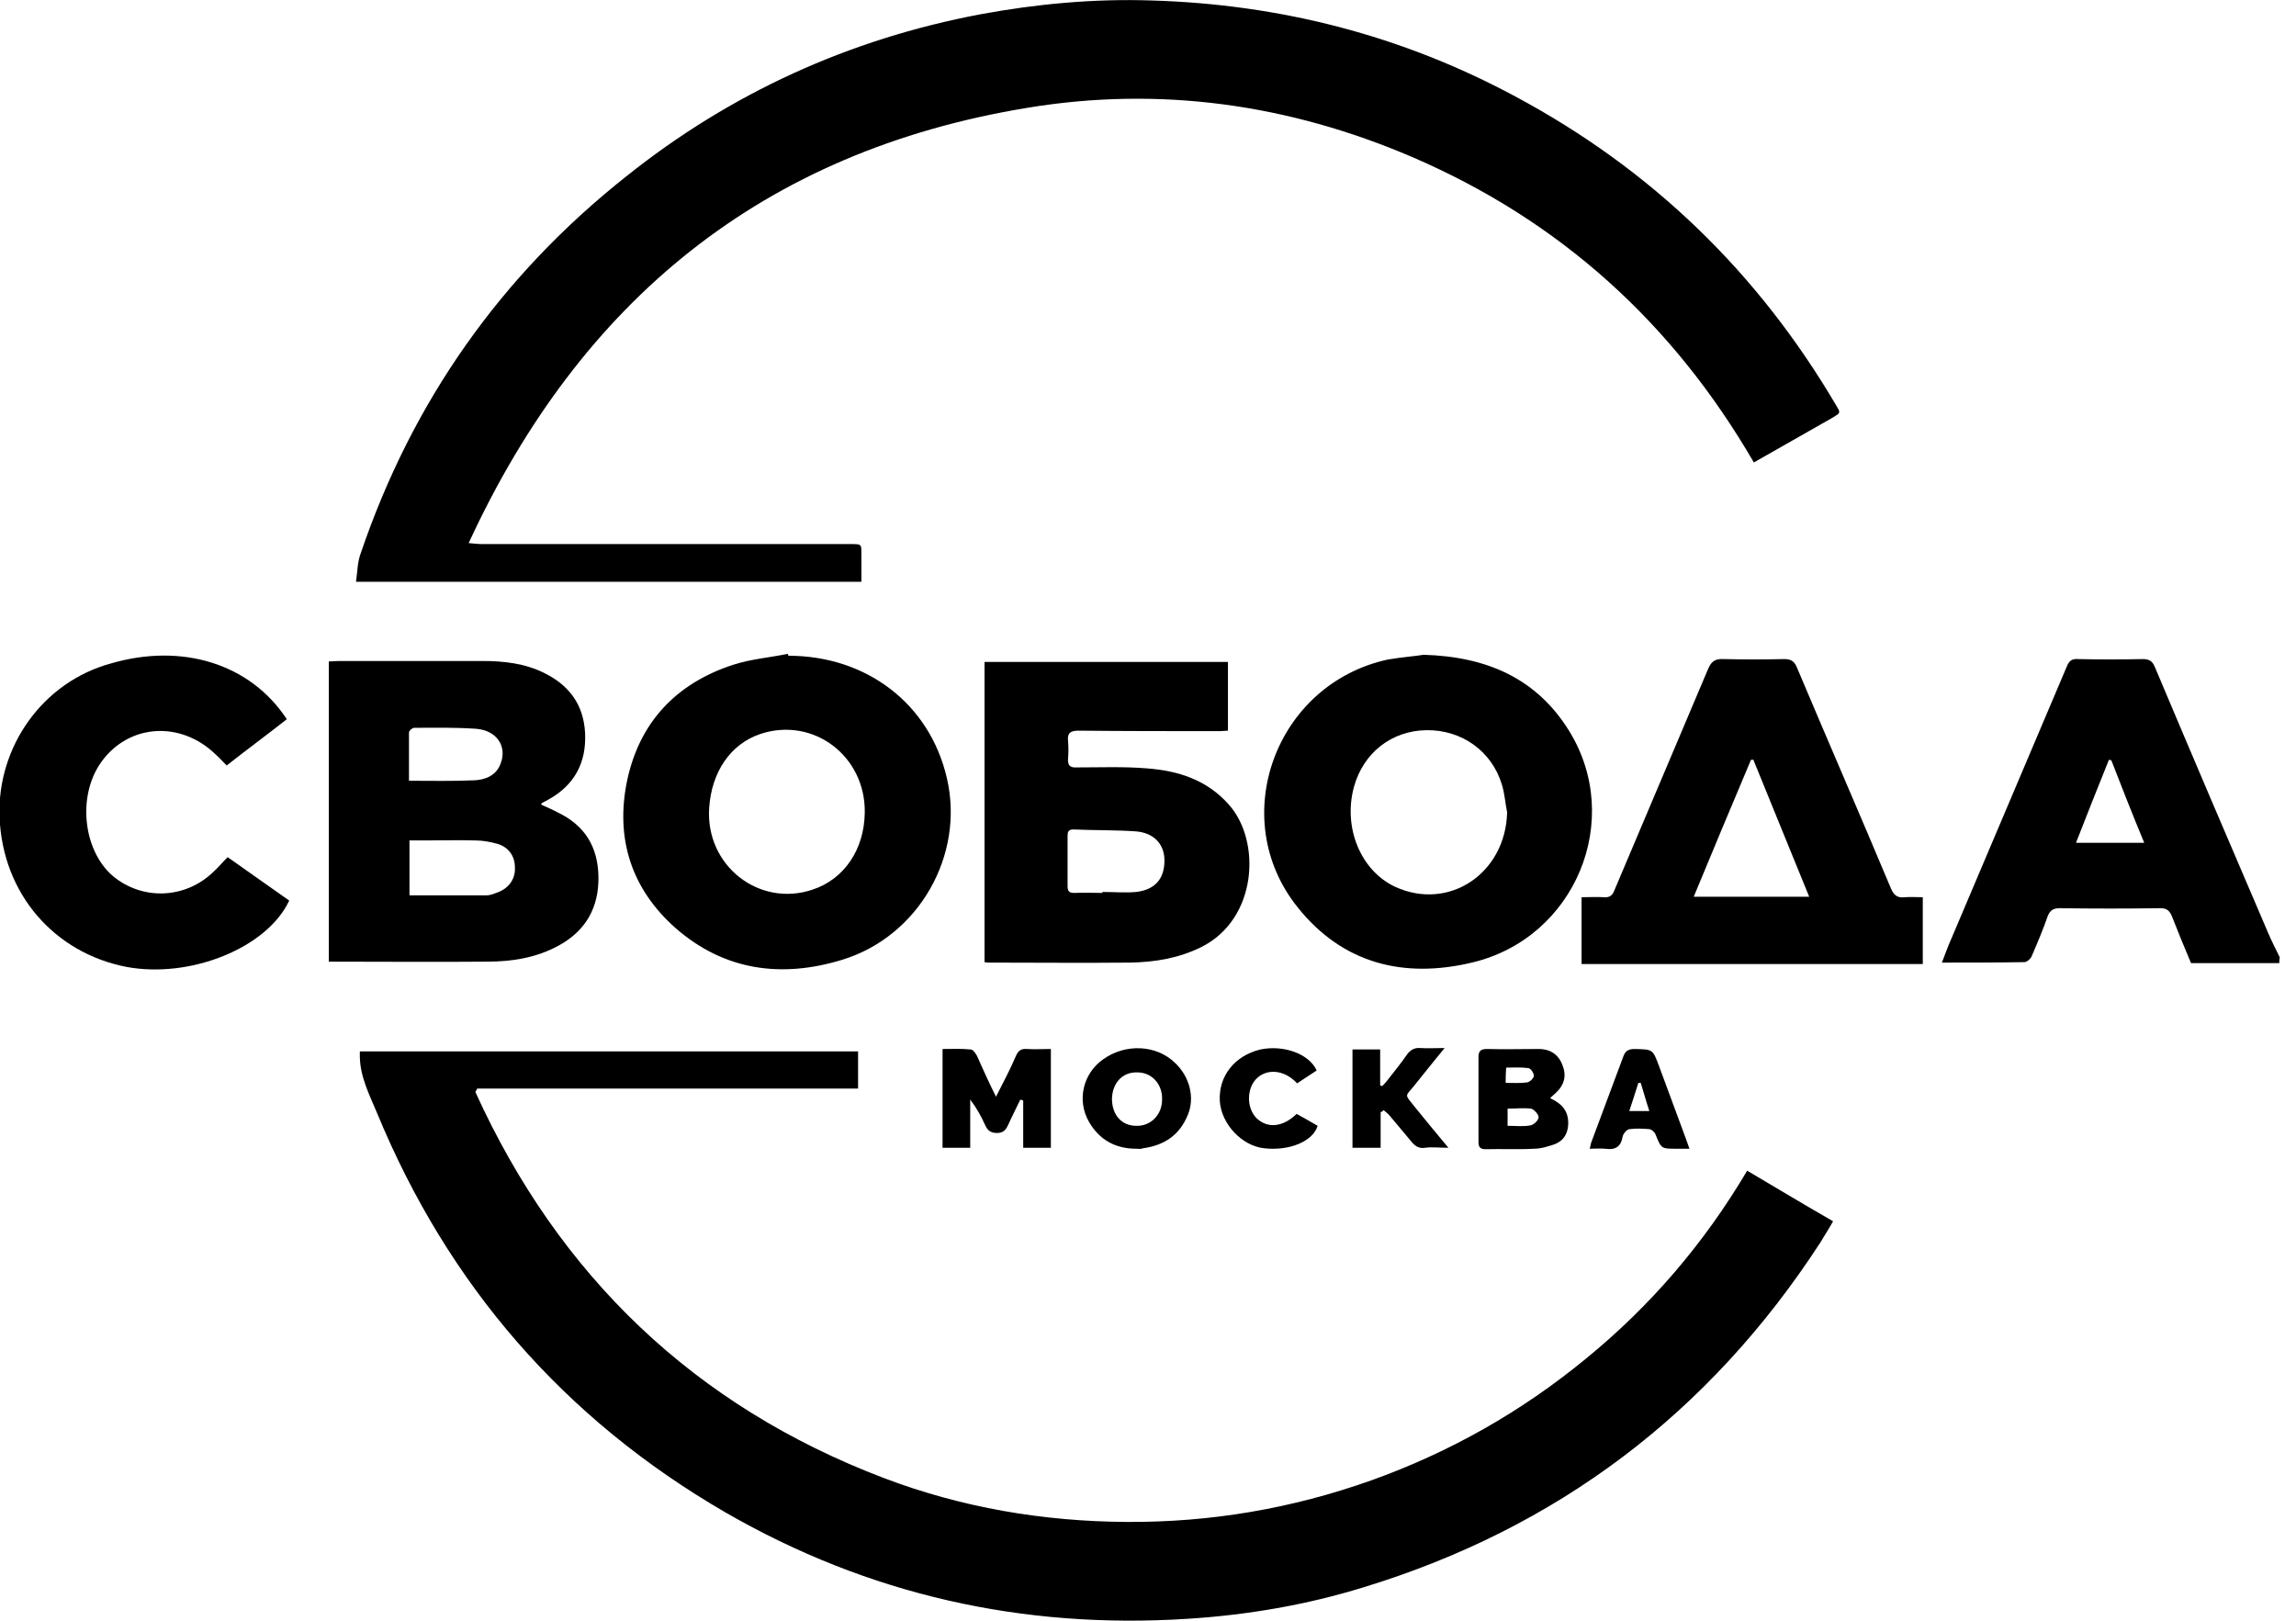
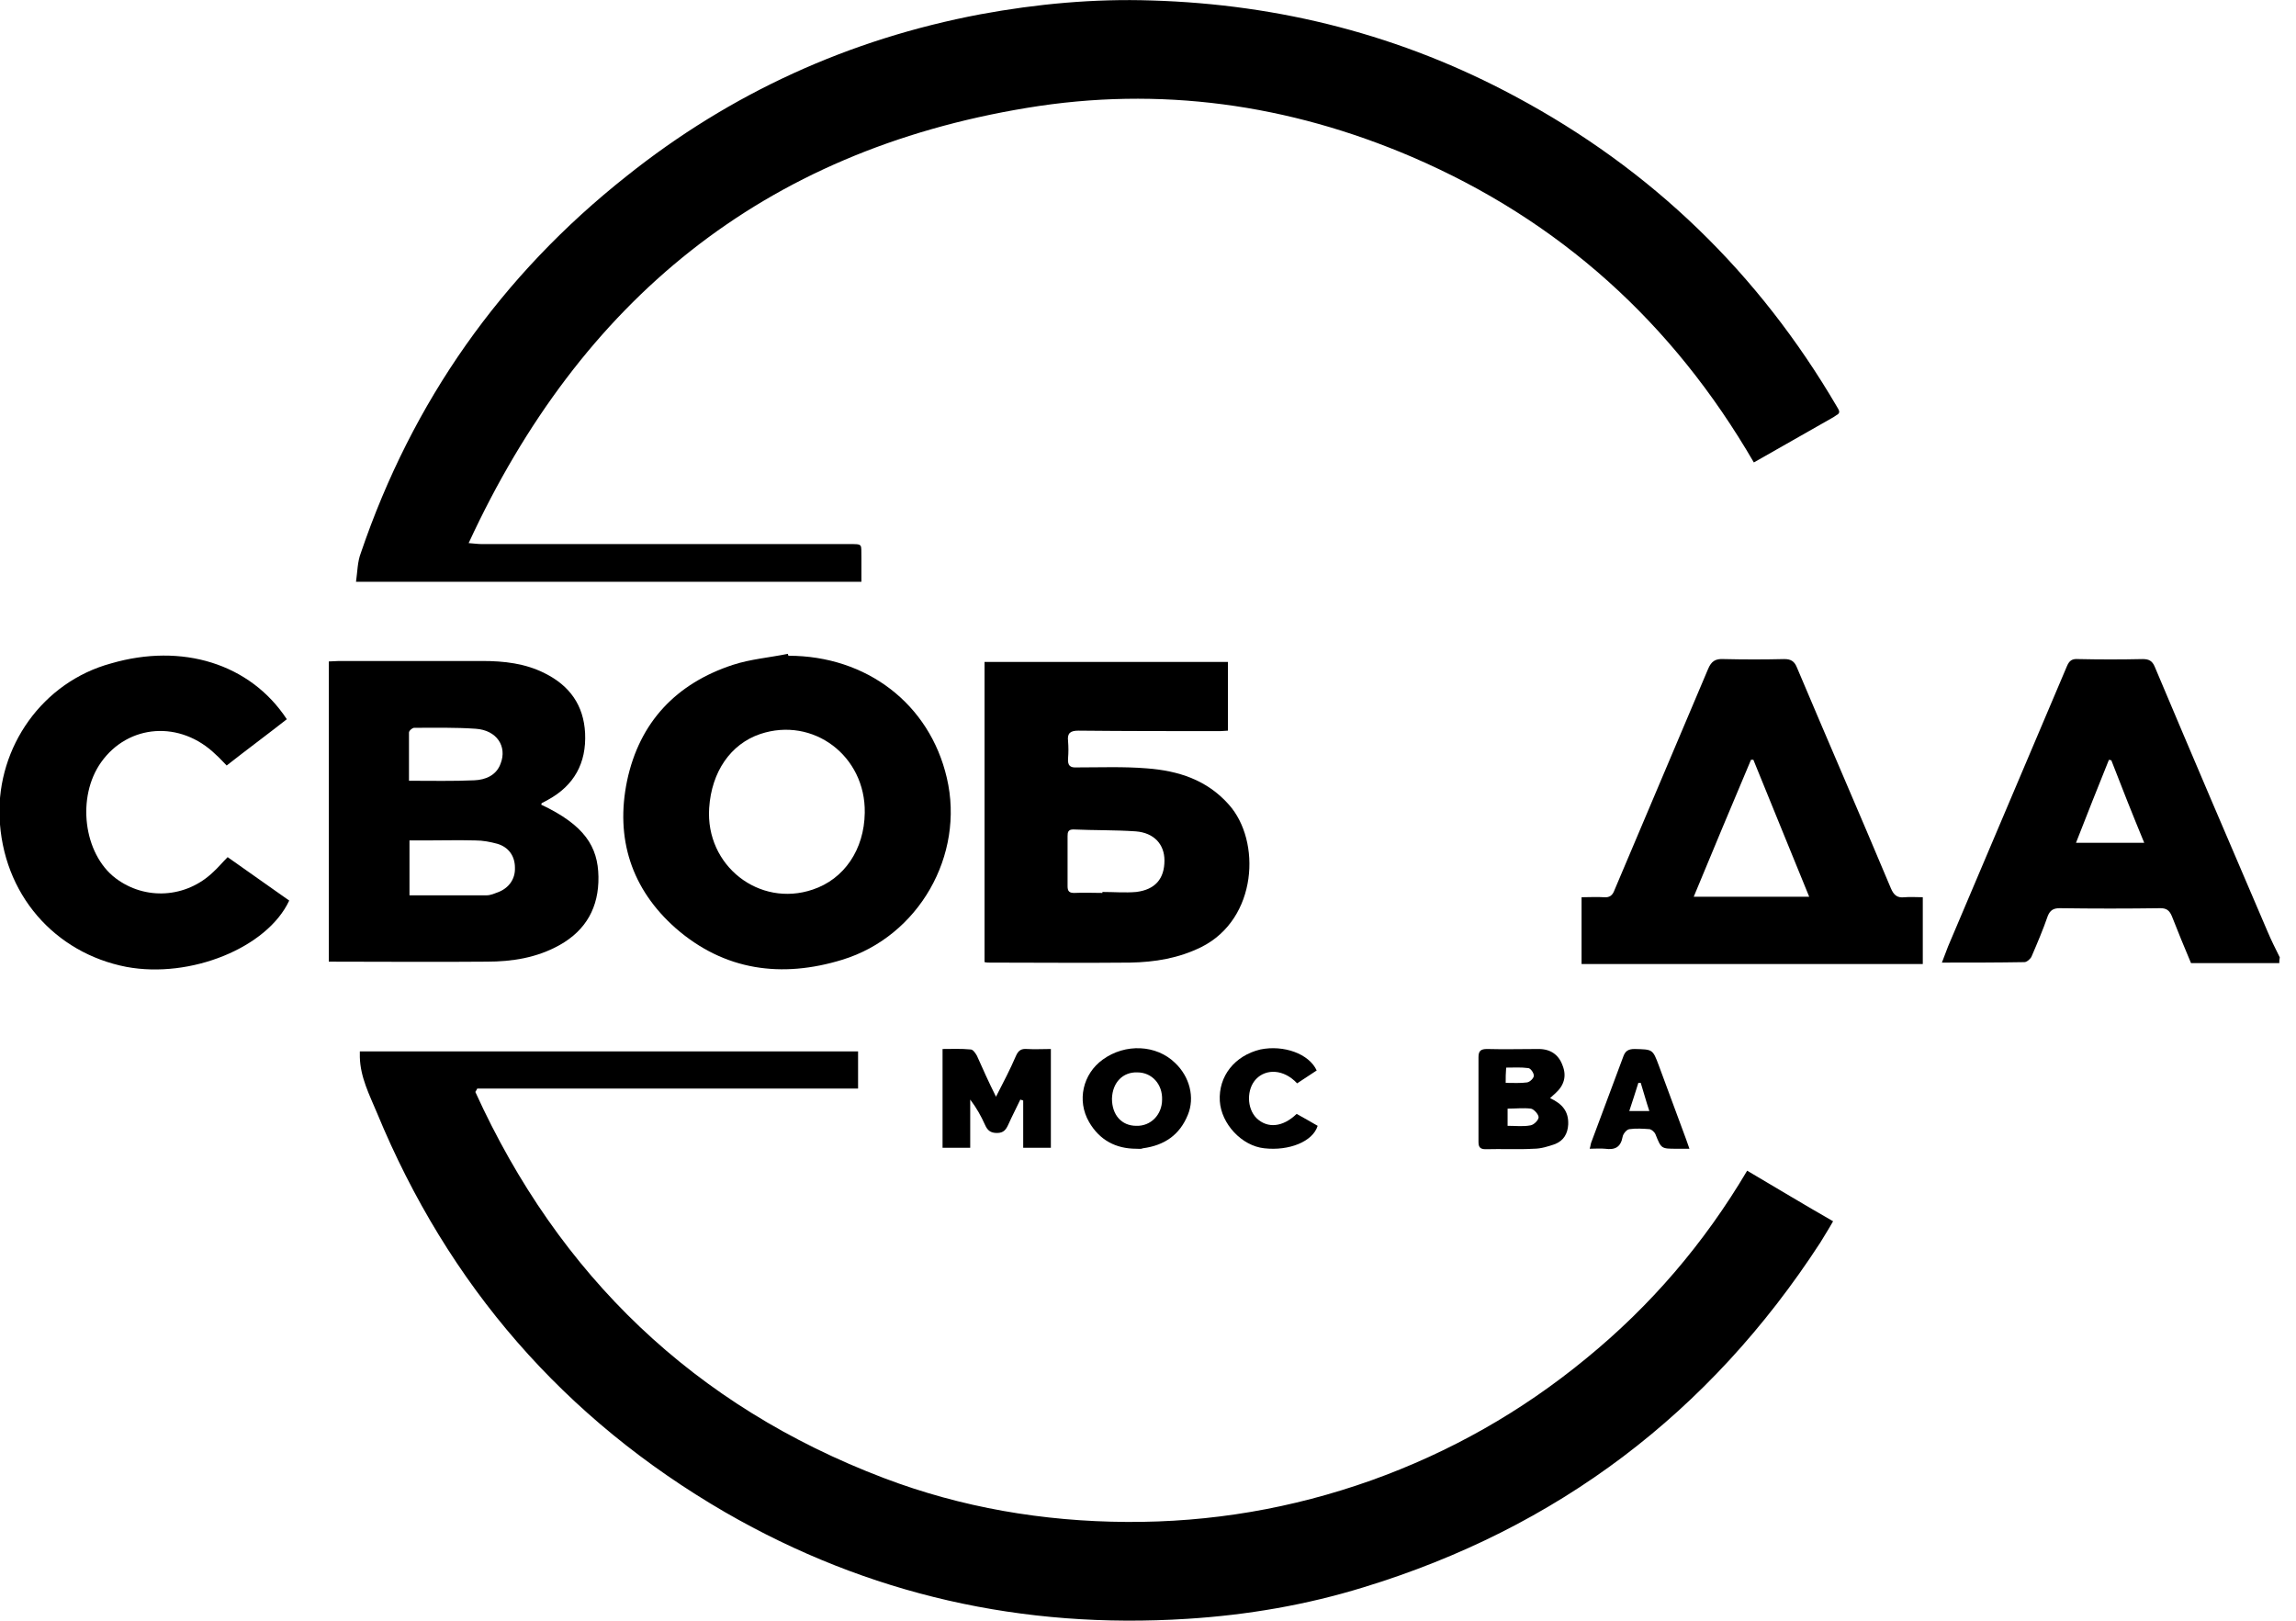
<svg xmlns="http://www.w3.org/2000/svg" viewBox="0 0 102 72">
  <path d="M101.258 42.785C99.944 42.785 98.65 42.785 97.336 42.785C97.039 42.085 96.763 41.406 96.488 40.707C96.382 40.452 96.254 40.346 95.979 40.346C94.495 40.367 92.989 40.367 91.505 40.346C91.23 40.346 91.081 40.431 90.975 40.685C90.763 41.3 90.509 41.894 90.254 42.488C90.212 42.594 90.042 42.742 89.936 42.742C88.728 42.763 87.541 42.763 86.269 42.763C86.375 42.488 86.459 42.276 86.544 42.042C88.304 37.887 90.064 33.753 91.823 29.597C91.929 29.343 92.056 29.258 92.332 29.279C93.286 29.3 94.24 29.3 95.194 29.279C95.47 29.279 95.618 29.364 95.724 29.618C97.378 33.541 99.053 37.463 100.728 41.364C100.898 41.767 101.088 42.148 101.279 42.53C101.258 42.636 101.258 42.7 101.258 42.785ZM93.795 33.774C93.753 33.774 93.71 33.753 93.689 33.753C93.201 34.961 92.714 36.191 92.226 37.442C93.265 37.442 94.24 37.442 95.258 37.442C94.749 36.212 94.261 34.982 93.795 33.774Z" />
  <path d="M77.915 20.544C74.311 14.332 69.286 9.795 62.735 6.975C57.243 4.622 51.519 3.816 45.625 4.792C33.901 6.721 25.802 13.336 20.82 24.127C21.095 24.148 21.244 24.17 21.392 24.17C26.82 24.17 32.247 24.17 37.675 24.17C38.374 24.17 38.247 24.148 38.268 24.784C38.268 25.124 38.268 25.463 38.268 25.845C30.784 25.845 23.342 25.845 15.816 25.845C15.88 25.399 15.88 24.954 16.028 24.572C18.318 17.83 22.261 12.233 27.837 7.823C32.459 4.134 37.717 1.739 43.547 0.636C46.07 0.17 48.614 -0.064 51.159 0.021C56.862 0.191 62.268 1.569 67.314 4.283C73.378 7.527 78.127 12.127 81.604 18.064C81.689 18.212 81.795 18.339 81.583 18.445C81.54 18.466 81.498 18.509 81.456 18.53C80.268 19.209 79.102 19.866 77.915 20.544Z" />
  <path d="M77.618 52.007C78.912 52.77 80.141 53.512 81.435 54.254C81.244 54.594 81.053 54.891 80.862 55.209C75.943 62.777 69.18 67.887 60.572 70.516C58.028 71.3 55.42 71.746 52.749 71.915C45.435 72.382 38.587 70.855 32.226 67.187C25.06 63.032 19.908 57.095 16.749 49.442C16.41 48.636 16.007 47.852 15.986 46.961C15.986 46.876 15.986 46.813 15.986 46.707C23.364 46.707 30.742 46.707 38.12 46.707C38.12 47.258 38.12 47.767 38.12 48.36C32.48 48.36 26.841 48.36 21.201 48.36C21.18 48.403 21.159 48.445 21.117 48.509C24.827 56.671 30.848 62.459 39.265 65.661C42.721 66.975 46.346 67.59 50.056 67.611C53.788 67.632 57.392 67.018 60.912 65.767C64.41 64.516 67.59 62.714 70.452 60.36C73.336 58.007 75.71 55.23 77.618 52.007Z" />
-   <path d="M14.607 29.385C14.756 29.385 14.904 29.364 15.053 29.364C17.173 29.364 19.314 29.364 21.434 29.364C22.388 29.364 23.342 29.47 24.212 29.915C25.314 30.466 25.929 31.336 25.993 32.565C26.056 33.901 25.505 34.898 24.339 35.534C24.254 35.576 24.148 35.64 24.063 35.682C24.063 35.682 24.063 35.703 24.042 35.746C24.275 35.852 24.53 35.958 24.763 36.085C25.971 36.657 26.565 37.611 26.586 38.947C26.607 40.304 26.035 41.322 24.869 41.979C23.851 42.551 22.749 42.721 21.625 42.721C19.293 42.742 16.982 42.721 14.607 42.721C14.607 38.311 14.607 33.88 14.607 29.385ZM18.191 39.774C19.357 39.774 20.501 39.774 21.625 39.774C21.795 39.774 21.985 39.689 22.155 39.625C22.622 39.435 22.897 39.032 22.876 38.544C22.876 38.035 22.6 37.633 22.091 37.484C21.773 37.399 21.456 37.336 21.116 37.336C20.374 37.315 19.611 37.336 18.869 37.336C18.657 37.336 18.424 37.336 18.191 37.336C18.191 38.141 18.191 38.926 18.191 39.774ZM18.169 34.685C19.187 34.685 20.141 34.707 21.074 34.664C21.561 34.643 22.049 34.452 22.24 33.922C22.537 33.159 22.07 32.438 21.137 32.375C20.226 32.311 19.314 32.332 18.402 32.332C18.318 32.332 18.169 32.459 18.169 32.544C18.169 33.244 18.169 33.944 18.169 34.685Z" />
+   <path d="M14.607 29.385C14.756 29.385 14.904 29.364 15.053 29.364C17.173 29.364 19.314 29.364 21.434 29.364C22.388 29.364 23.342 29.47 24.212 29.915C25.314 30.466 25.929 31.336 25.993 32.565C26.056 33.901 25.505 34.898 24.339 35.534C24.254 35.576 24.148 35.64 24.063 35.682C24.063 35.682 24.063 35.703 24.042 35.746C25.971 36.657 26.565 37.611 26.586 38.947C26.607 40.304 26.035 41.322 24.869 41.979C23.851 42.551 22.749 42.721 21.625 42.721C19.293 42.742 16.982 42.721 14.607 42.721C14.607 38.311 14.607 33.88 14.607 29.385ZM18.191 39.774C19.357 39.774 20.501 39.774 21.625 39.774C21.795 39.774 21.985 39.689 22.155 39.625C22.622 39.435 22.897 39.032 22.876 38.544C22.876 38.035 22.6 37.633 22.091 37.484C21.773 37.399 21.456 37.336 21.116 37.336C20.374 37.315 19.611 37.336 18.869 37.336C18.657 37.336 18.424 37.336 18.191 37.336C18.191 38.141 18.191 38.926 18.191 39.774ZM18.169 34.685C19.187 34.685 20.141 34.707 21.074 34.664C21.561 34.643 22.049 34.452 22.24 33.922C22.537 33.159 22.07 32.438 21.137 32.375C20.226 32.311 19.314 32.332 18.402 32.332C18.318 32.332 18.169 32.459 18.169 32.544C18.169 33.244 18.169 33.944 18.169 34.685Z" />
  <path d="M43.738 42.742C43.738 38.29 43.738 33.859 43.738 29.406C47.321 29.406 50.926 29.406 54.551 29.406C54.551 30.403 54.551 31.421 54.551 32.459C54.445 32.459 54.339 32.48 54.212 32.48C52.113 32.48 50.014 32.481 47.915 32.459C47.554 32.459 47.406 32.565 47.449 32.926C47.47 33.18 47.47 33.435 47.449 33.689C47.427 34.007 47.533 34.113 47.851 34.092C48.89 34.092 49.908 34.05 50.947 34.134C52.346 34.24 53.618 34.643 54.593 35.746C56.035 37.357 55.865 40.813 53.385 42.064C52.367 42.572 51.307 42.742 50.205 42.763C48.127 42.784 46.049 42.763 43.971 42.763C43.887 42.763 43.823 42.763 43.738 42.742ZM48.975 39.668C48.975 39.647 48.975 39.647 48.975 39.625C49.484 39.625 49.993 39.668 50.48 39.625C51.328 39.519 51.731 39.032 51.731 38.226C51.731 37.505 51.265 36.996 50.459 36.933C49.547 36.869 48.615 36.89 47.682 36.848C47.449 36.848 47.427 36.975 47.427 37.145C47.427 37.887 47.427 38.629 47.427 39.371C47.427 39.604 47.512 39.668 47.724 39.668C48.148 39.647 48.572 39.668 48.975 39.668Z" />
  <path d="M35.025 29.131C38.502 29.131 41.3 31.272 42.063 34.558C42.869 37.993 40.812 41.597 37.42 42.636C34.728 43.463 32.184 43.124 30.021 41.237C28.049 39.498 27.328 37.251 27.858 34.685C28.41 32.078 30.042 30.36 32.565 29.534C33.35 29.279 34.176 29.215 35.003 29.046C35.003 29.046 35.003 29.088 35.025 29.131ZM38.417 36.106C38.459 33.583 36.127 31.823 33.774 32.608C32.459 33.053 31.611 34.283 31.505 35.894C31.335 38.459 33.731 40.325 36.106 39.519C37.505 39.053 38.395 37.739 38.417 36.106Z" />
-   <path d="M63.243 29.088C66.106 29.173 68.268 30.17 69.689 32.438C72.169 36.403 69.986 41.682 65.385 42.763C62.353 43.484 59.639 42.806 57.646 40.304C54.466 36.339 56.671 30.382 61.653 29.3C62.268 29.194 62.862 29.152 63.243 29.088ZM66.954 36.085C66.869 35.682 66.848 35.258 66.721 34.855C66.275 33.371 64.939 32.417 63.371 32.438C61.823 32.459 60.572 33.435 60.148 34.961C59.66 36.763 60.445 38.671 61.971 39.392C64.367 40.495 66.89 38.799 66.954 36.085Z" />
  <path d="M70.261 42.827C70.261 41.852 70.261 40.898 70.261 39.859C70.6 39.859 70.94 39.837 71.258 39.859C71.512 39.88 71.639 39.774 71.724 39.541C73.102 36.276 74.501 32.989 75.88 29.724C76.028 29.364 76.219 29.258 76.579 29.279C77.47 29.3 78.381 29.3 79.272 29.279C79.569 29.279 79.717 29.385 79.823 29.64C81.201 32.905 82.622 36.17 84 39.456C84.127 39.753 84.275 39.901 84.615 39.859C84.869 39.837 85.145 39.859 85.42 39.859C85.42 40.855 85.42 41.83 85.42 42.827C80.353 42.827 75.328 42.827 70.261 42.827ZM80.374 39.837C79.526 37.781 78.721 35.767 77.894 33.753C77.851 33.753 77.83 33.753 77.788 33.753C76.94 35.767 76.092 37.781 75.244 39.837C76.982 39.837 78.636 39.837 80.374 39.837Z" />
  <path d="M12.742 31.951C11.851 32.65 10.961 33.307 10.07 34.007C9.901 33.837 9.752 33.668 9.583 33.519C8.014 31.993 5.703 32.163 4.495 33.859C3.392 35.406 3.71 37.929 5.131 39.011C6.445 40.007 8.268 39.901 9.477 38.735C9.689 38.544 9.88 38.311 10.113 38.078C11.024 38.714 11.936 39.371 12.848 40.007C11.873 42.106 8.459 43.484 5.618 42.954C2.438 42.339 0.106 39.731 -0.021 36.276C-0.127 33.18 1.887 30.297 4.94 29.47C8.078 28.558 11.109 29.47 12.742 31.951Z" />
  <path d="M44.247 48.721C44.586 48.064 44.883 47.491 45.138 46.898C45.244 46.664 45.371 46.58 45.625 46.601C45.964 46.622 46.304 46.601 46.685 46.601C46.685 48.085 46.685 49.526 46.685 50.989C46.282 50.989 45.901 50.989 45.456 50.989C45.456 50.29 45.456 49.59 45.456 48.891C45.413 48.869 45.371 48.869 45.328 48.848C45.159 49.209 44.968 49.569 44.798 49.95C44.692 50.184 44.586 50.332 44.289 50.332C43.993 50.332 43.865 50.205 43.76 49.972C43.59 49.59 43.378 49.209 43.102 48.848C43.102 49.548 43.102 50.247 43.102 50.989C42.678 50.989 42.297 50.989 41.873 50.989C41.873 49.548 41.873 48.106 41.873 46.601C42.275 46.601 42.699 46.58 43.123 46.622C43.229 46.622 43.336 46.791 43.399 46.898C43.654 47.47 43.908 48.042 44.247 48.721Z" />
  <path d="M68.862 48.785C69.413 49.039 69.689 49.378 69.668 49.95C69.646 50.375 69.456 50.671 69.095 50.82C68.798 50.926 68.459 51.032 68.141 51.032C67.42 51.074 66.721 51.032 66 51.053C65.766 51.053 65.682 50.968 65.682 50.735C65.682 49.484 65.682 48.233 65.682 46.961C65.682 46.685 65.788 46.601 66.063 46.601C66.826 46.622 67.59 46.601 68.353 46.601C68.883 46.601 69.243 46.855 69.413 47.322C69.604 47.788 69.498 48.212 69.095 48.572C69.031 48.636 68.968 48.678 68.862 48.785ZM66.975 49.251C66.975 49.548 66.975 49.76 66.975 50.014C67.335 50.014 67.675 50.056 67.993 49.993C68.141 49.972 68.353 49.76 68.353 49.633C68.353 49.505 68.141 49.272 68.014 49.251C67.675 49.209 67.335 49.251 66.975 49.251ZM66.89 48.106C67.229 48.106 67.547 48.127 67.844 48.085C67.971 48.064 68.141 47.894 68.141 47.788C68.141 47.661 67.993 47.449 67.887 47.449C67.569 47.406 67.251 47.428 66.911 47.428C66.89 47.682 66.89 47.873 66.89 48.106Z" />
  <path d="M50.481 51.032C49.569 51.032 48.848 50.65 48.382 49.844C47.83 48.891 48.106 47.703 48.996 47.067C49.993 46.346 51.371 46.41 52.198 47.215C52.855 47.83 53.088 48.763 52.77 49.526C52.41 50.417 51.731 50.883 50.777 51.011C50.693 51.053 50.587 51.032 50.481 51.032ZM49.399 48.806C49.399 49.526 49.823 50.014 50.481 50.014C51.117 50.035 51.626 49.526 51.626 48.848C51.647 48.17 51.18 47.64 50.523 47.64C49.887 47.618 49.421 48.085 49.399 48.806Z" />
-   <path d="M61.335 49.399C61.335 49.929 61.335 50.438 61.335 50.989C60.89 50.989 60.508 50.989 60.084 50.989C60.084 49.548 60.084 48.106 60.084 46.622C60.487 46.622 60.869 46.622 61.314 46.622C61.314 47.152 61.314 47.682 61.314 48.212C61.335 48.233 61.378 48.233 61.399 48.254C61.463 48.191 61.547 48.106 61.611 48.021C61.908 47.64 62.226 47.258 62.501 46.855C62.65 46.643 62.841 46.537 63.095 46.558C63.413 46.58 63.752 46.558 64.176 46.558C63.689 47.152 63.265 47.682 62.841 48.212C62.417 48.742 62.374 48.572 62.862 49.187C63.328 49.76 63.795 50.332 64.346 50.989C63.943 50.989 63.625 50.947 63.307 50.989C62.883 51.053 62.735 50.735 62.523 50.502C62.268 50.205 62.014 49.887 61.759 49.59C61.675 49.484 61.569 49.399 61.463 49.315C61.42 49.378 61.378 49.399 61.335 49.399Z" />
  <path d="M75.053 51.032C74.82 51.032 74.65 51.032 74.48 51.032C73.802 51.032 73.802 51.032 73.547 50.396C73.505 50.29 73.378 50.184 73.293 50.163C72.996 50.141 72.678 50.12 72.381 50.163C72.254 50.184 72.106 50.375 72.085 50.502C72 50.968 71.745 51.095 71.3 51.032C71.088 51.011 70.876 51.032 70.622 51.032C70.664 50.905 70.664 50.799 70.706 50.714C71.173 49.463 71.639 48.212 72.106 46.961C72.191 46.707 72.318 46.601 72.615 46.601C73.42 46.622 73.42 46.601 73.696 47.343C74.099 48.424 74.501 49.526 74.904 50.608C74.947 50.735 74.989 50.862 75.053 51.032ZM73.272 49.357C73.123 48.912 73.017 48.509 72.89 48.106C72.848 48.106 72.826 48.106 72.784 48.106C72.657 48.509 72.53 48.912 72.381 49.357C72.699 49.357 72.954 49.357 73.272 49.357Z" />
  <path d="M58.494 47.555C58.197 47.746 57.922 47.936 57.625 48.127C57.031 47.491 56.247 47.47 55.802 47.936C55.378 48.382 55.378 49.23 55.823 49.675C56.31 50.141 56.989 50.078 57.604 49.484C57.901 49.654 58.219 49.823 58.537 50.014C58.325 50.714 57.265 51.138 56.162 51.011C55.166 50.905 54.254 49.929 54.19 48.912C54.127 47.809 54.848 46.898 55.992 46.622C57.031 46.41 58.155 46.813 58.494 47.555Z" />
</svg>